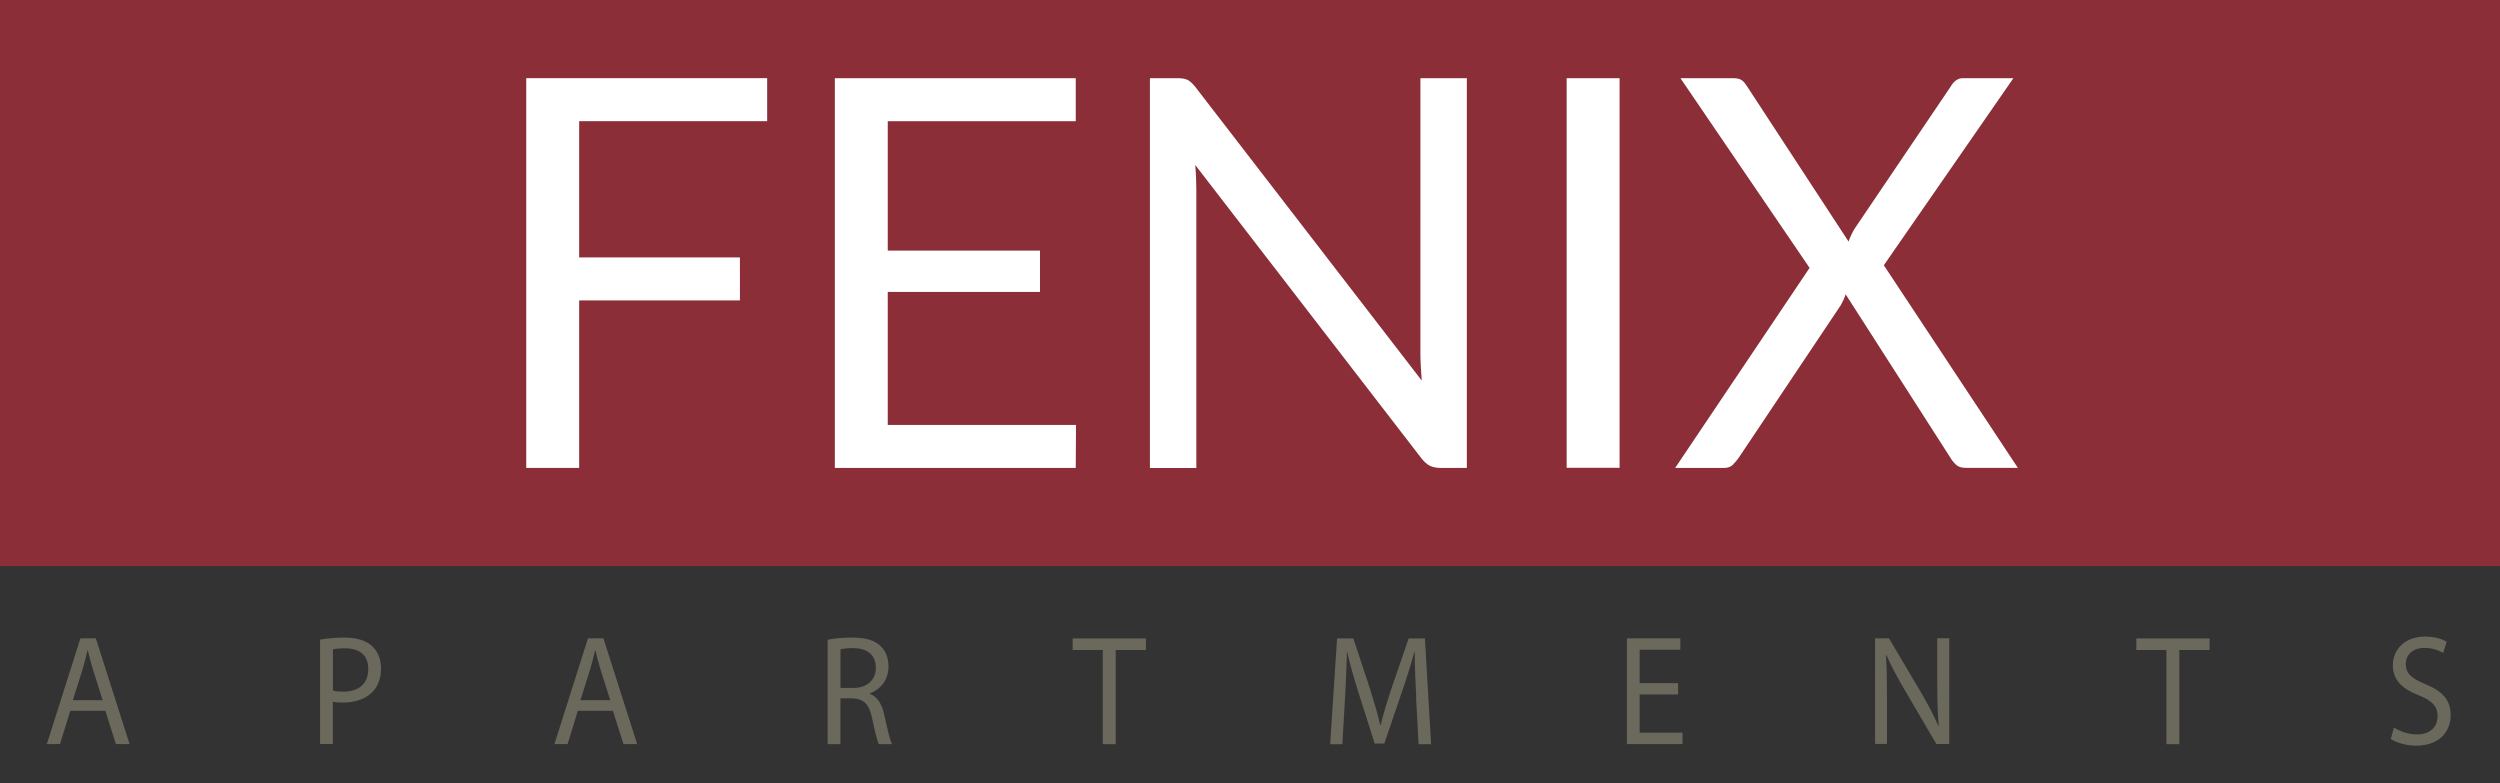
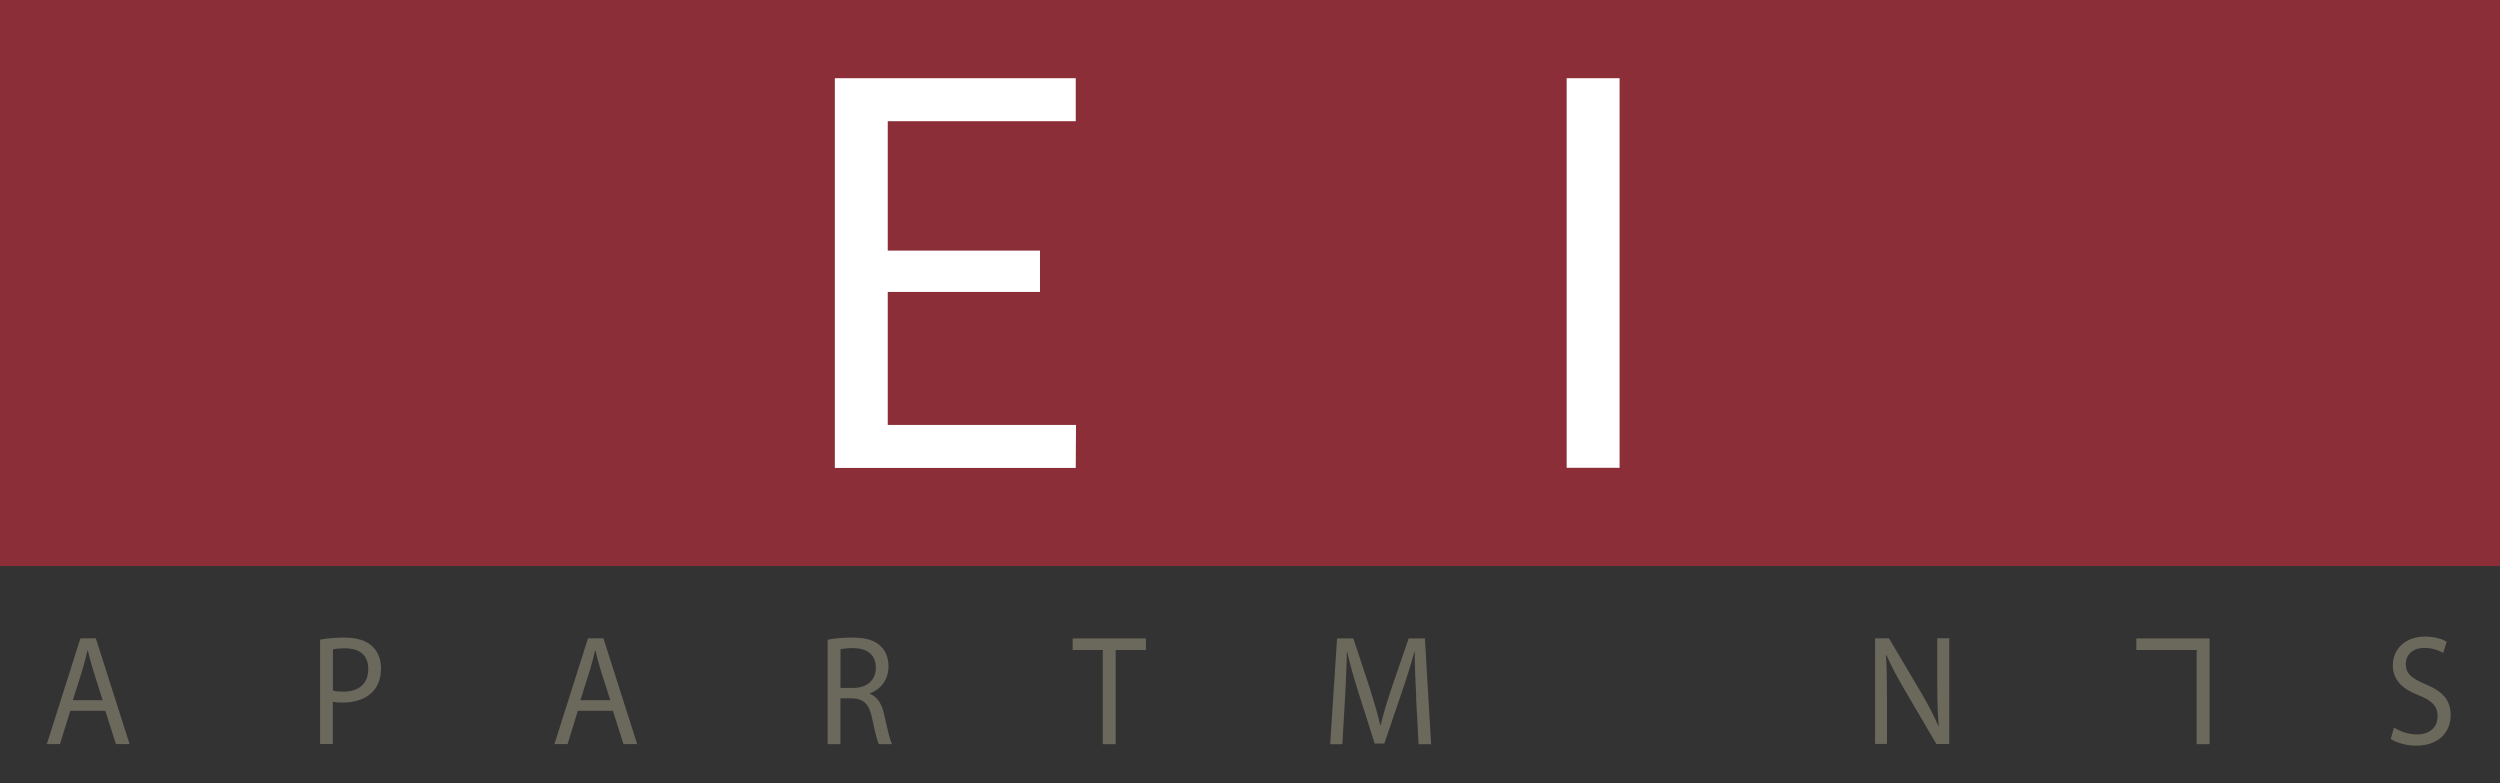
<svg xmlns="http://www.w3.org/2000/svg" id="logos" viewBox="0 0 300 94">
  <rect x="0" y="0" width="300" height="94" fill="#333333" stroke="none" />
  <defs>
    <style>
      .cls-1 {
        fill: #fff;
      }

      .cls-2 {
        fill: #6b685c;
      }

      .cls-3 {
        fill: #8b2e37;
      }
    </style>
  </defs>
  <rect class="cls-3" width="300" height="67.93" />
  <g>
-     <path class="cls-1" d="M92.06,9.38v5.16h-22.56v16.35h19.29v5.16h-19.29v20.1h-6.35V9.38h28.91Z" />
    <path class="cls-1" d="M129.09,9.38v5.16h-22.56v15.53h18.27v4.96h-18.27v15.96h22.59l-.03,5.16h-28.91V9.38h28.91Z" />
-     <path class="cls-1" d="M141.99,9.43c.2.03.37.09.52.16.15.08.31.19.46.33.15.14.32.32.49.54l27.15,35.21c-.04-.57-.08-1.11-.11-1.65-.03-.53-.05-1.04-.05-1.52V9.38h5.57v46.77h-3.18c-.5,0-.92-.09-1.26-.26-.34-.17-.67-.47-1-.88l-27.15-35.21c.04.54.08,1.08.1,1.6.02.52.03,1,.03,1.44v33.32h-5.57V9.38h3.27c.28,0,.52.02.72.05Z" />
    <path class="cls-1" d="M194.35,56.14h-6.35V9.38h6.35v46.77Z" />
-     <path class="cls-1" d="M217.14,32.13l-15.49-22.75h6.32c.46,0,.8.08,1.02.23s.41.37.59.65l12.25,18.73c.15-.46.38-.96.69-1.5l11.56-17.1c.17-.3.38-.55.62-.73.24-.18.52-.28.85-.28h6.06l-15.55,22.45,16.08,24.31h-6.29c-.48,0-.86-.12-1.13-.38-.27-.25-.5-.53-.67-.83l-12.57-19.61c-.15.46-.35.89-.59,1.31l-12.25,18.31c-.22.31-.45.58-.7.83-.25.25-.6.38-1.03.38h-5.89l16.14-24.02Z" />
  </g>
  <g>
    <path class="cls-2" d="M8.43,85.3l-1.23,3.99h-1.58l4.03-12.69h1.85l4.05,12.69h-1.64l-1.27-3.99h-4.21ZM12.32,84.02l-1.16-3.65c-.26-.83-.44-1.58-.62-2.32h-.04c-.18.75-.37,1.53-.6,2.3l-1.16,3.67h3.57Z" />
    <path class="cls-2" d="M38.41,76.75c.74-.13,1.71-.24,2.94-.24,1.51,0,2.62.38,3.33,1.05.65.6,1.04,1.52,1.04,2.65s-.32,2.05-.92,2.71c-.81.92-2.13,1.39-3.63,1.39-.46,0-.88-.02-1.23-.11v5.08h-1.53v-12.54ZM39.94,82.87c.33.09.76.13,1.27.13,1.85,0,2.98-.96,2.98-2.71s-1.11-2.49-2.8-2.49c-.67,0-1.18.06-1.44.13v4.93Z" />
    <path class="cls-2" d="M69.34,85.3l-1.23,3.99h-1.58l4.03-12.69h1.85l4.05,12.69h-1.64l-1.27-3.99h-4.21ZM73.23,84.02l-1.16-3.65c-.26-.83-.44-1.58-.62-2.32h-.04c-.18.75-.37,1.53-.6,2.3l-1.16,3.67h3.57Z" />
    <path class="cls-2" d="M99.32,76.77c.77-.17,1.88-.26,2.94-.26,1.64,0,2.69.32,3.43,1.04.6.56.93,1.43.93,2.41,0,1.68-.99,2.79-2.24,3.24v.06c.92.34,1.46,1.24,1.74,2.56.39,1.77.67,2.99.92,3.48h-1.58c-.19-.36-.46-1.45-.79-3.03-.35-1.75-.99-2.41-2.38-2.47h-1.44v5.5h-1.53v-12.52ZM100.85,82.55h1.57c1.64,0,2.68-.96,2.68-2.41,0-1.64-1.11-2.35-2.73-2.37-.74,0-1.27.08-1.51.15v4.63Z" />
    <path class="cls-2" d="M132.33,78h-3.61v-1.39h8.79v1.39h-3.63v11.3h-1.55v-11.3Z" />
    <path class="cls-2" d="M169.95,83.72c-.09-1.77-.19-3.9-.18-5.48h-.05c-.4,1.49-.9,3.07-1.5,4.82l-2.1,6.16h-1.16l-1.92-6.04c-.56-1.79-1.04-3.43-1.37-4.93h-.04c-.04,1.58-.12,3.71-.23,5.61l-.32,5.44h-1.46l.83-12.69h1.95l2.03,6.14c.49,1.56.9,2.96,1.2,4.27h.05c.3-1.28.72-2.67,1.25-4.27l2.11-6.14h1.95l.74,12.69h-1.5l-.3-5.57Z" />
-     <path class="cls-2" d="M201.37,83.34h-4.61v4.58h5.14v1.37h-6.67v-12.69h6.41v1.37h-4.88v4.01h4.61v1.36Z" />
    <path class="cls-2" d="M225.01,89.29v-12.69h1.67l3.8,6.42c.88,1.49,1.57,2.82,2.13,4.12l.04-.02c-.14-1.69-.18-3.24-.18-5.22v-5.31h1.44v12.69h-1.55l-3.77-6.44c-.83-1.41-1.62-2.86-2.22-4.24l-.05.02c.09,1.6.12,3.13.12,5.23v5.42h-1.44Z" />
-     <path class="cls-2" d="M259.97,78h-3.61v-1.39h8.79v1.39h-3.63v11.3h-1.55v-11.3Z" />
+     <path class="cls-2" d="M259.97,78h-3.61v-1.39h8.79v1.39v11.3h-1.55v-11.3Z" />
    <path class="cls-2" d="M287.28,87.3c.69.45,1.69.83,2.75.83,1.57,0,2.48-.88,2.48-2.17,0-1.19-.63-1.86-2.24-2.52-1.94-.73-3.13-1.81-3.13-3.6,0-1.98,1.53-3.45,3.84-3.45,1.21,0,2.1.3,2.62.62l-.42,1.34c-.39-.23-1.18-.6-2.25-.6-1.62,0-2.24,1.04-2.24,1.9,0,1.19.72,1.77,2.36,2.45,2.01.83,3.03,1.86,3.03,3.73,0,1.96-1.36,3.65-4.16,3.65-1.14,0-2.39-.36-3.03-.81l.39-1.37Z" />
  </g>
</svg>